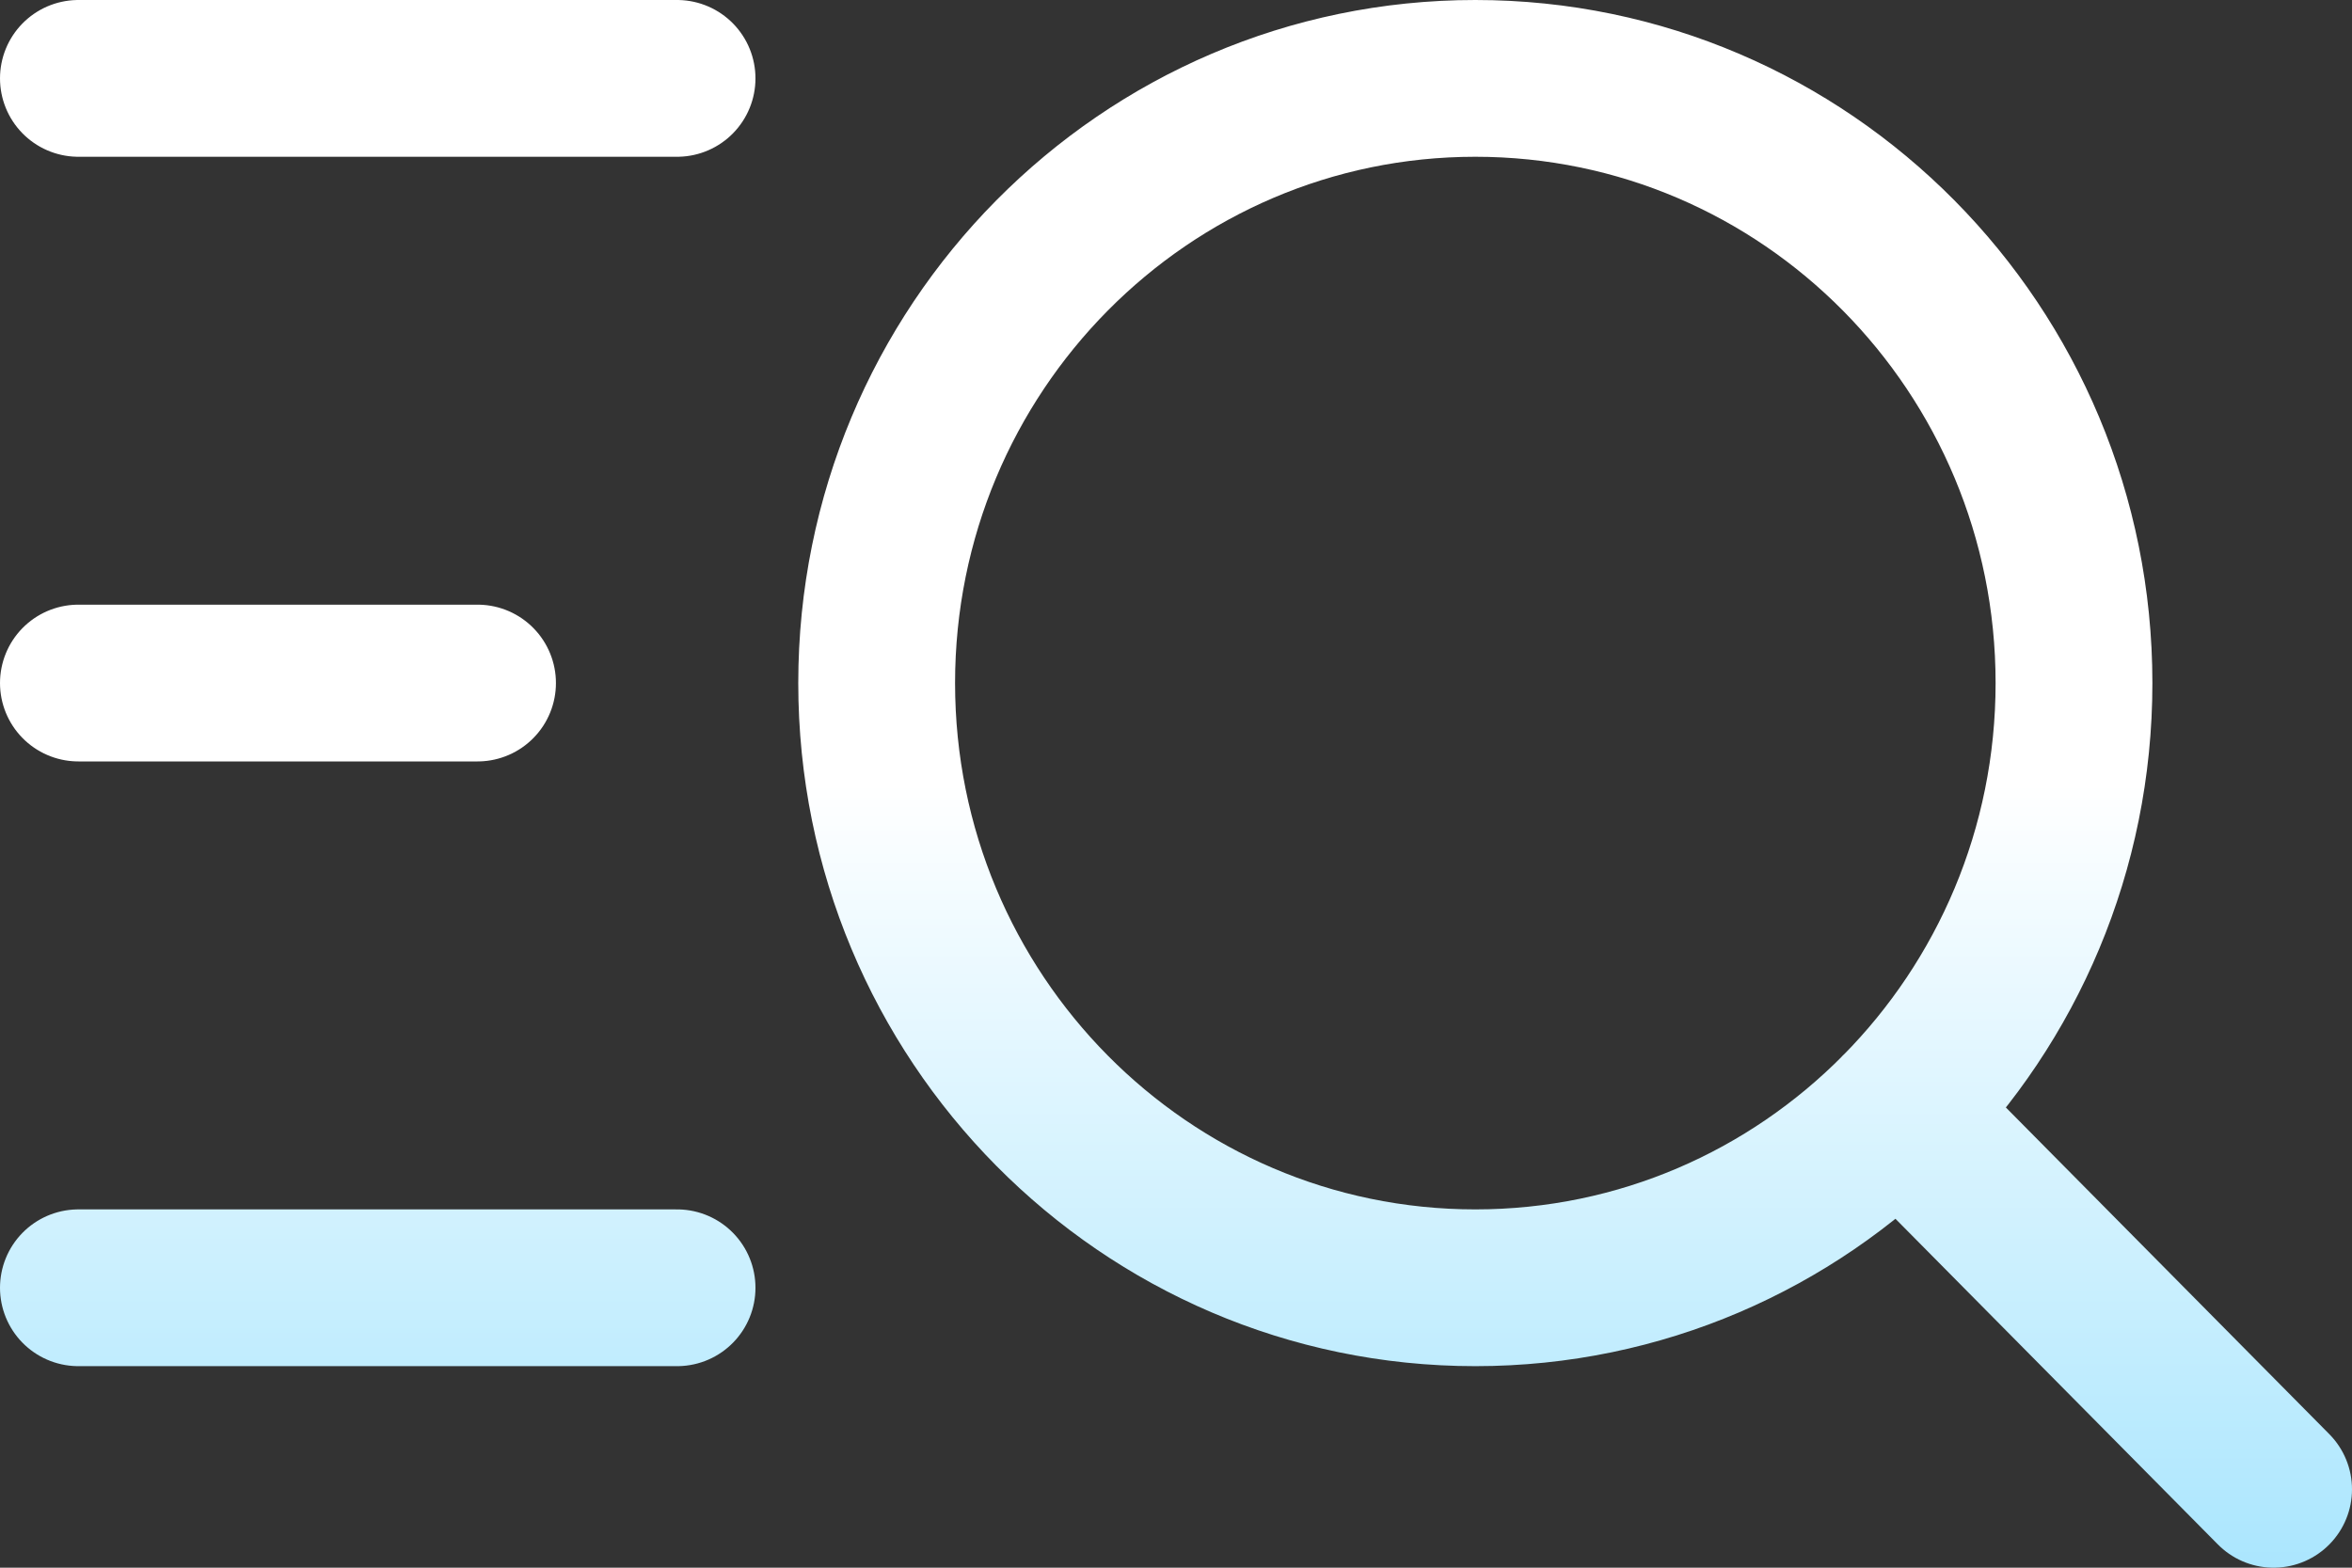
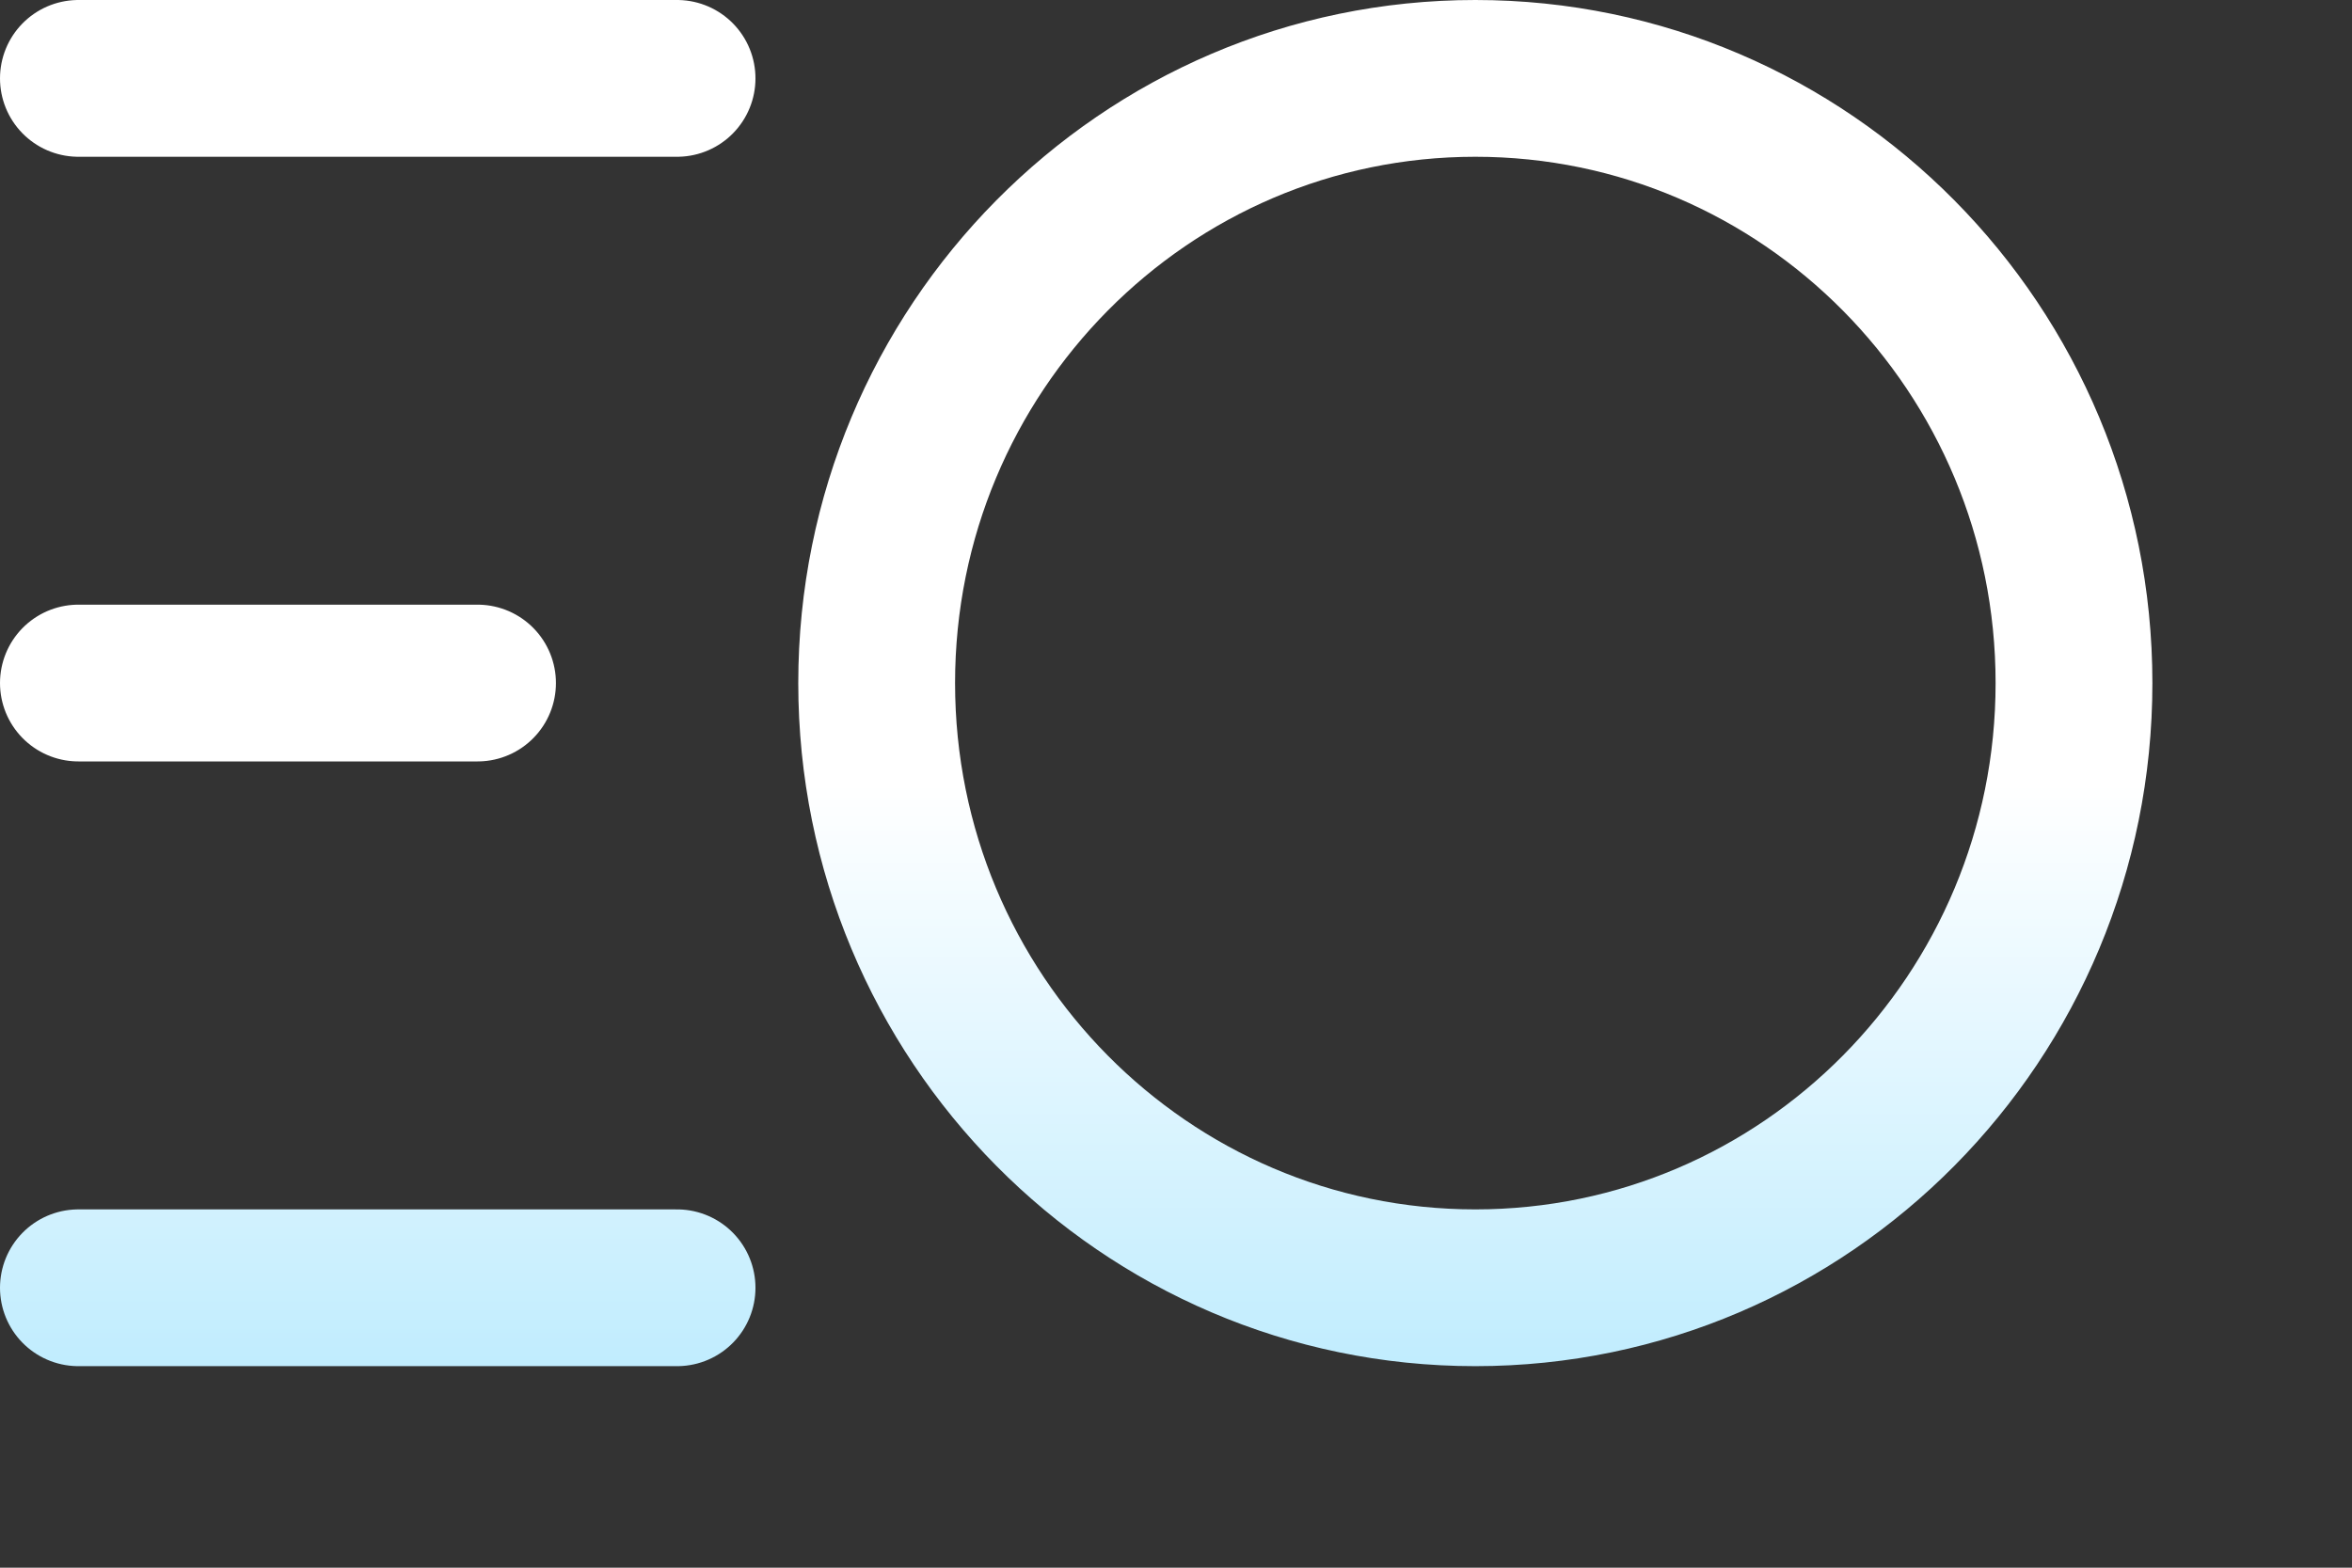
<svg xmlns="http://www.w3.org/2000/svg" width="30" height="20" viewBox="0 0 30 20" fill="none">
  <rect x="0" y="0" width="30" height="20" fill="#333333" stroke="none" />
-   <path d="M29 19L24.217 14.168M1 1H8.636M1 8.714H6.091M1 16.429H8.636M26.454 8.714C26.454 12.975 23.036 16.429 18.818 16.429C14.601 16.429 11.182 12.975 11.182 8.714C11.182 4.454 14.601 1 18.818 1C23.036 1 26.454 4.454 26.454 8.714Z" stroke="url(#paint0_linear_159_551)" stroke-width="2" stroke-linecap="round" stroke-linejoin="round" />
+   <path d="M29 19M1 1H8.636M1 8.714H6.091M1 16.429H8.636M26.454 8.714C26.454 12.975 23.036 16.429 18.818 16.429C14.601 16.429 11.182 12.975 11.182 8.714C11.182 4.454 14.601 1 18.818 1C23.036 1 26.454 4.454 26.454 8.714Z" stroke="url(#paint0_linear_159_551)" stroke-width="2" stroke-linecap="round" stroke-linejoin="round" />
  <defs>
    <linearGradient id="paint0_linear_159_551" x1="15" y1="10" x2="15" y2="36" gradientUnits="userSpaceOnUse">
      <stop stop-color="white" />
      <stop offset="1" stop-color="#24BEFC" />
    </linearGradient>
  </defs>
</svg>